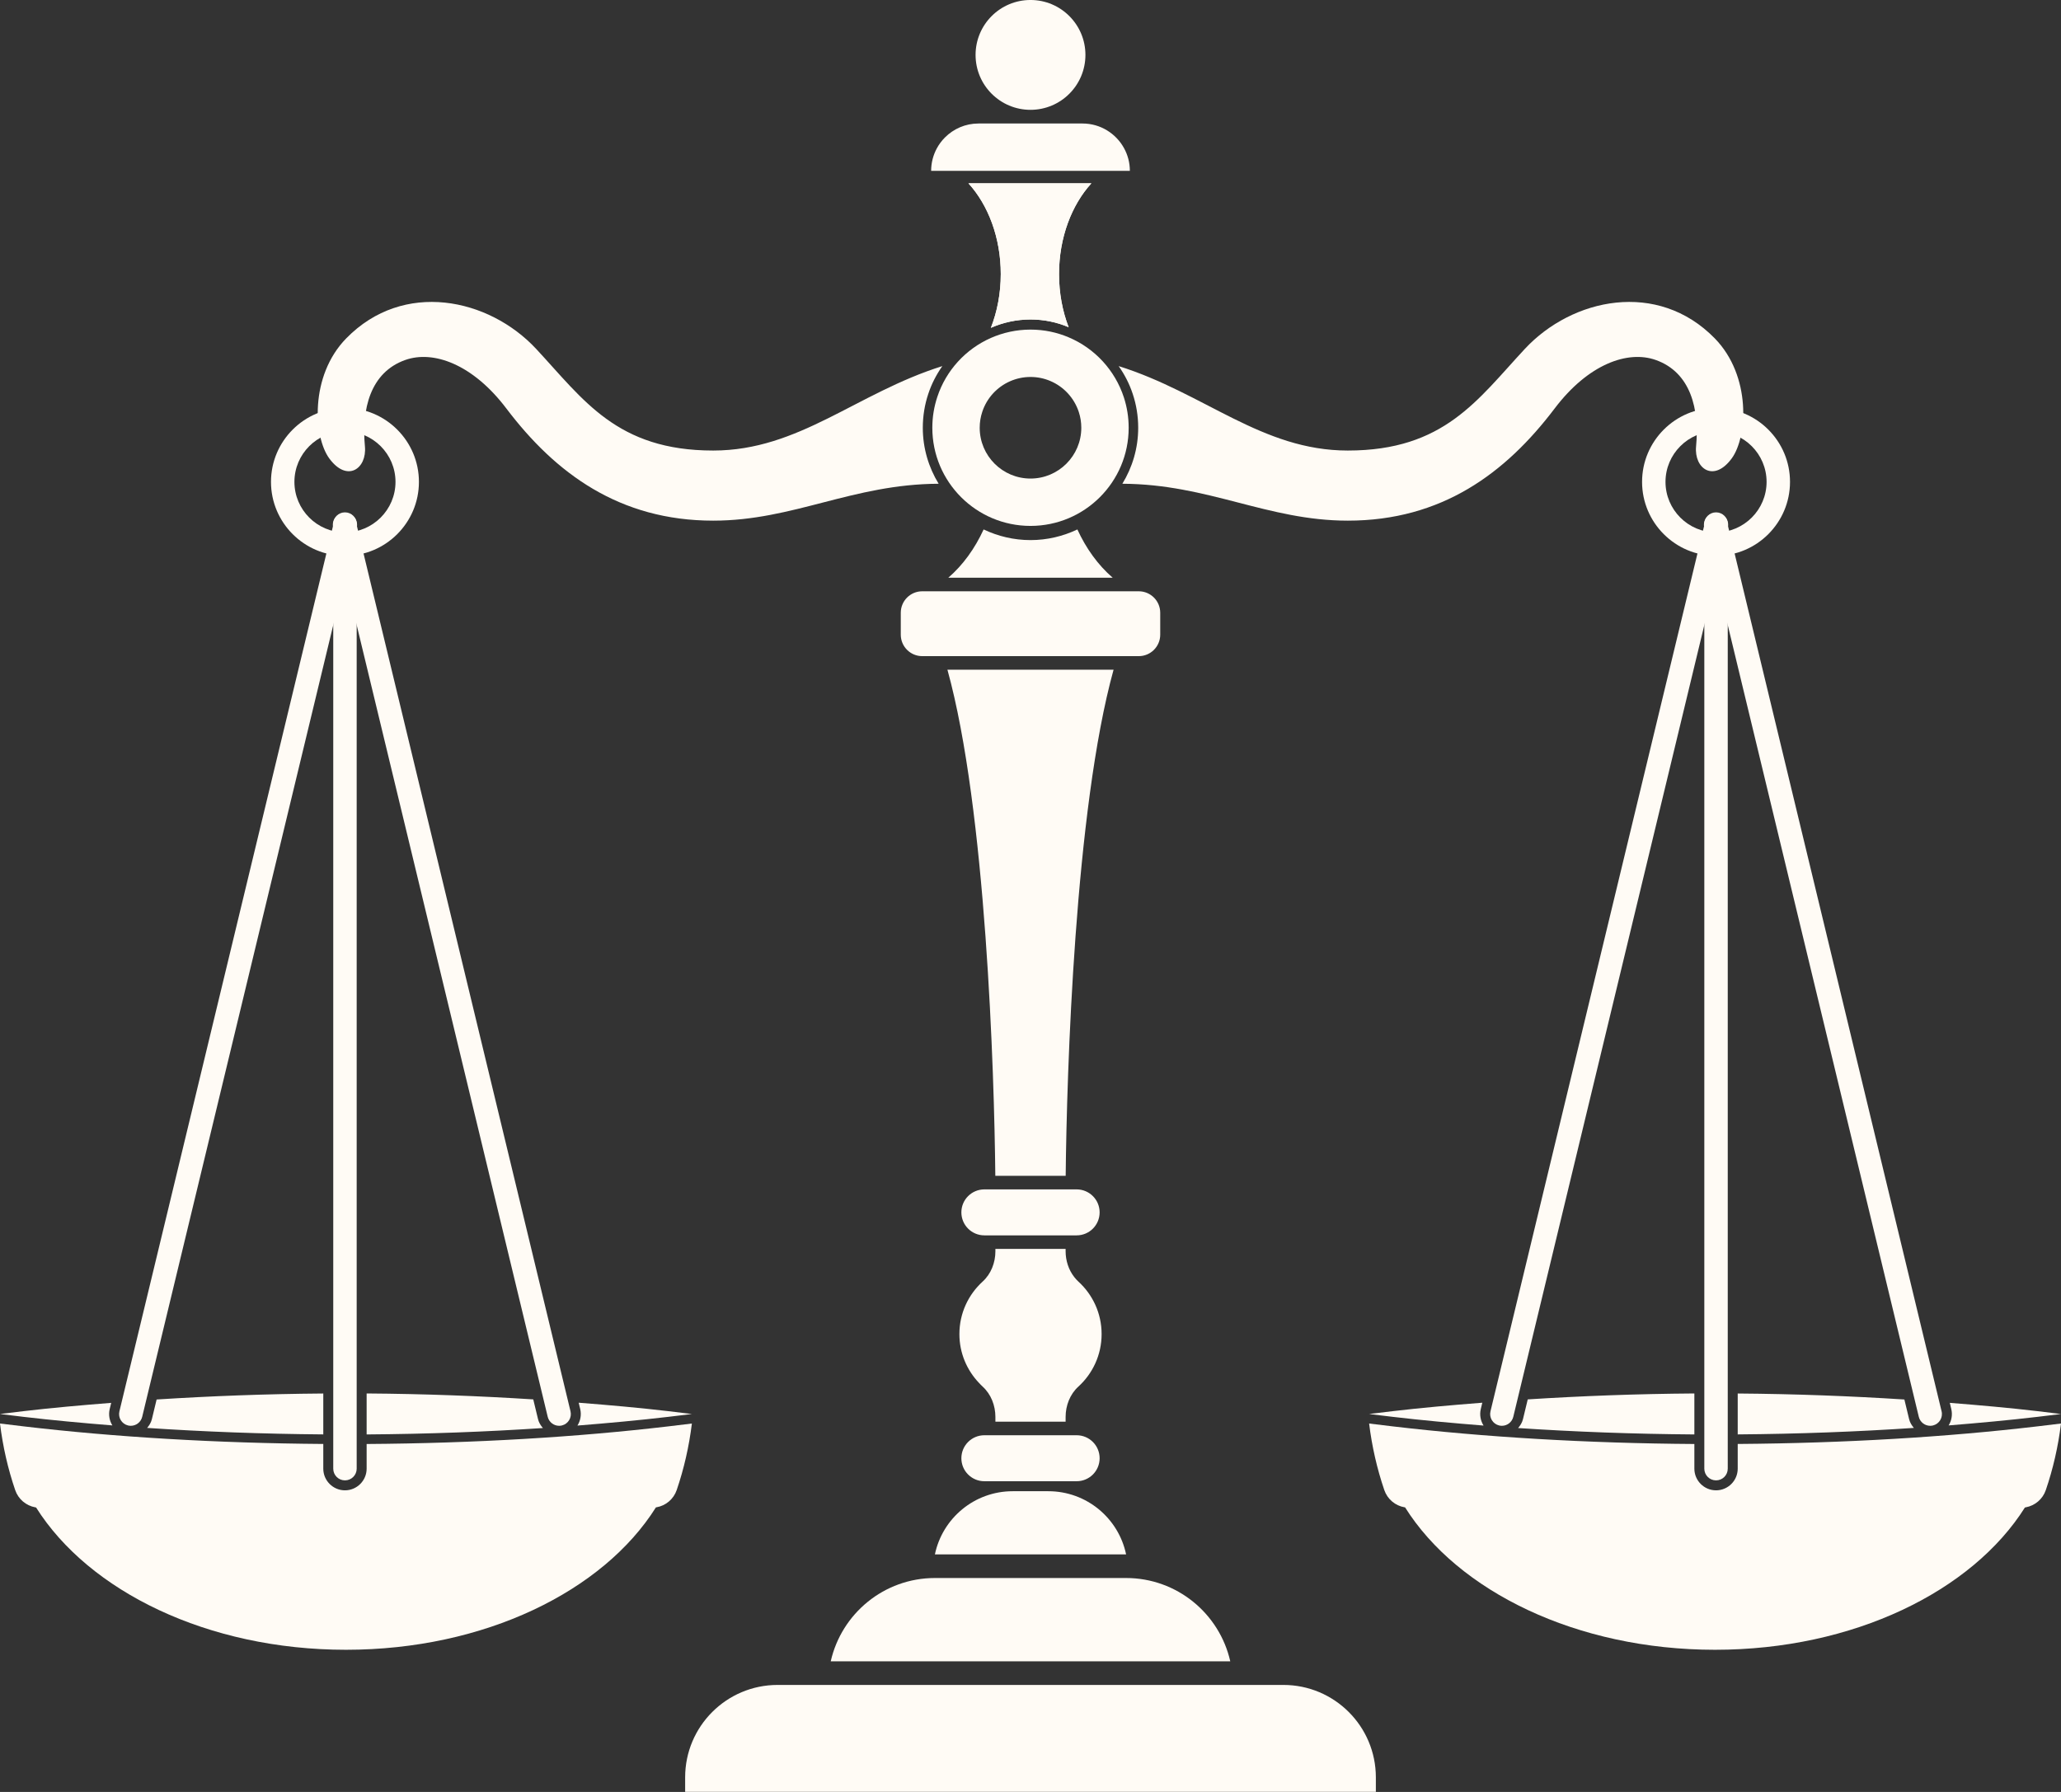
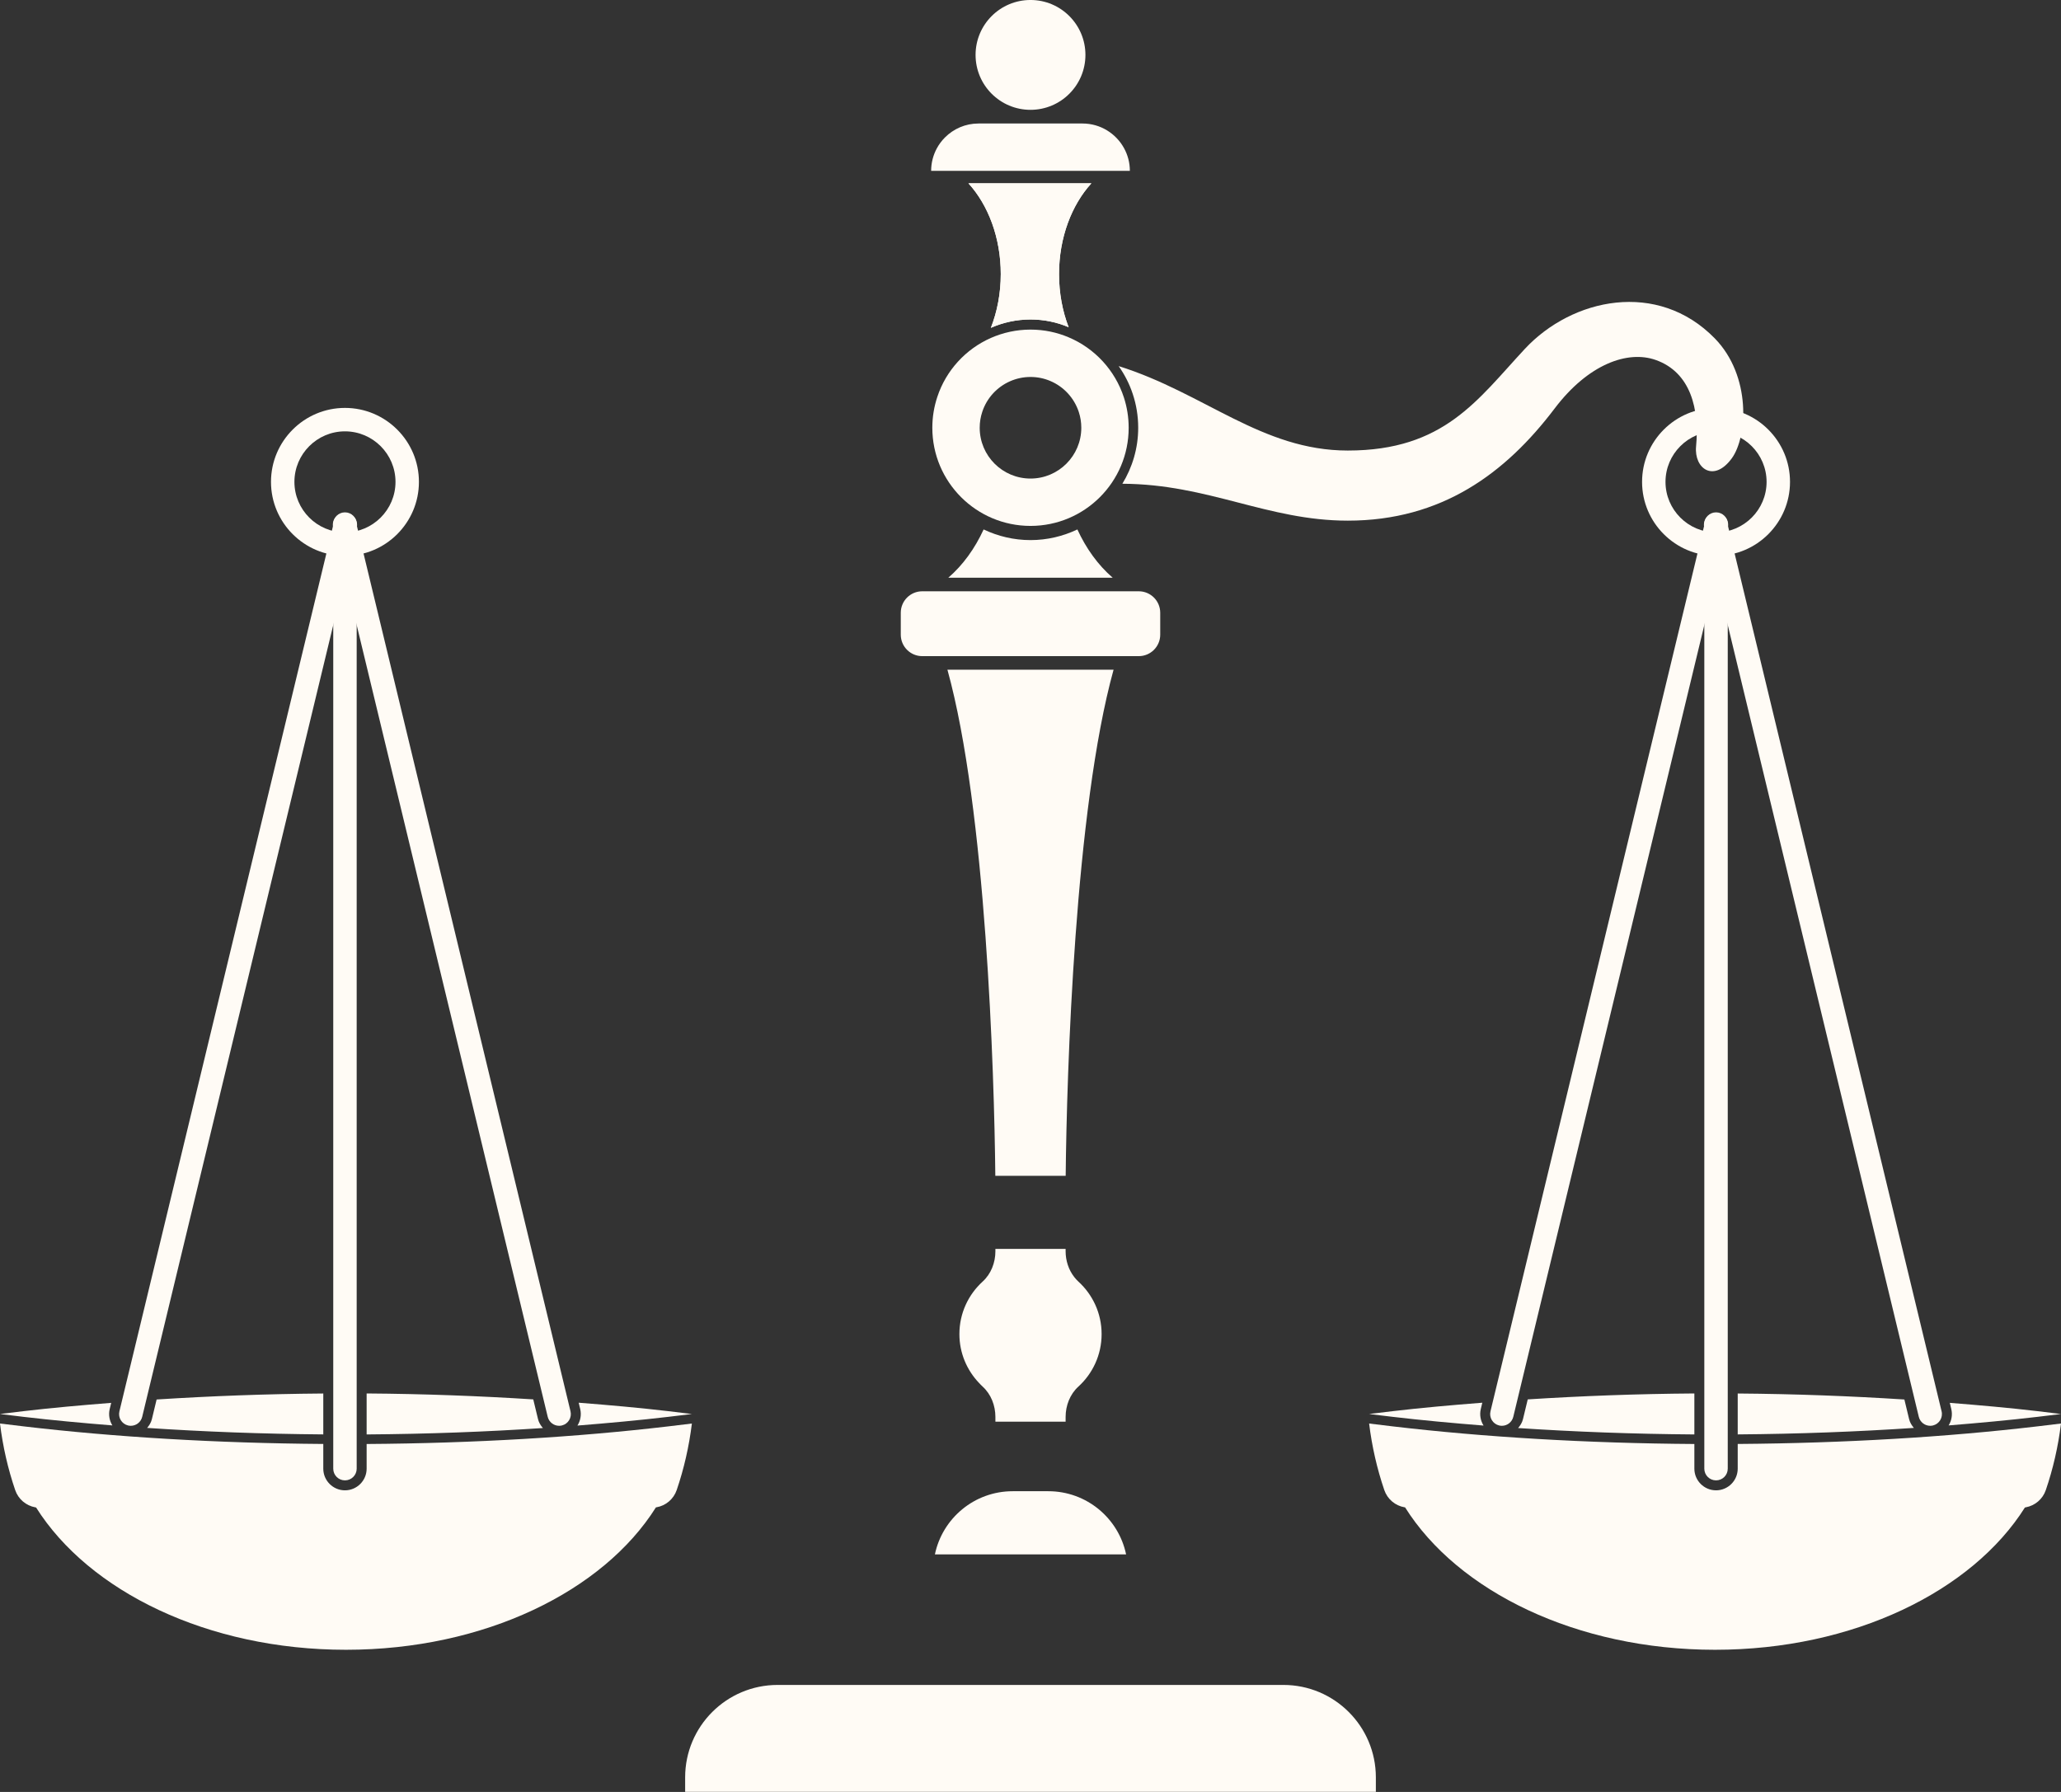
<svg xmlns="http://www.w3.org/2000/svg" fill="#fffbf5" height="608.7" preserveAspectRatio="xMidYMid meet" version="1" viewBox="0.0 -0.0 700.0 608.7" width="700" zoomAndPan="magnify">
  <rect x="0.0" y="-0.0" width="700.0" height="608.7" fill="#333333" stroke="none" />
  <defs>
    <clipPath id="a">
      <path d="M 232 572 L 468 572 L 468 608.672 L 232 608.672 Z M 232 572" />
    </clipPath>
  </defs>
  <g>
    <g id="change1_2">
-       <path d="M 313.422 145.305 C 313.422 141.281 314.074 137.414 315.277 133.809 C 316.398 130.398 318.035 127.234 320.055 124.359 C 290.879 133.512 271.43 153.043 242.234 153.043 C 209.484 153.043 198.172 135.777 182.098 118.512 C 166.02 101.242 137.012 95.062 117.594 114.938 C 105.094 127.738 106.48 148.43 111.84 155.727 C 117.949 164.039 124.652 159.16 123.945 151.656 C 122.758 139.004 125.746 126.492 137.641 122.281 C 147.168 118.906 160.555 123.668 171.977 138.754 C 188.648 160.785 210.379 176.859 242.234 176.859 C 269.484 176.859 289.566 164.441 318.801 164.324 C 315.41 158.777 313.422 152.277 313.422 145.305" fill="inherit" />
-     </g>
+       </g>
    <g id="change1_3">
      <path d="M 386.578 145.305 C 386.578 141.281 385.926 137.414 384.723 133.809 C 383.602 130.398 381.965 127.234 379.945 124.359 C 409.121 133.512 428.57 153.043 457.766 153.043 C 490.516 153.043 501.828 135.777 517.902 118.512 C 533.98 101.242 562.988 95.062 582.406 114.938 C 594.906 127.738 593.52 148.43 588.16 155.727 C 582.051 164.039 575.348 159.16 576.055 151.656 C 577.242 139.004 574.254 126.492 562.359 122.281 C 552.832 118.906 539.445 123.668 528.023 138.754 C 511.352 160.785 489.621 176.859 457.766 176.859 C 430.516 176.859 410.434 164.441 381.199 164.324 C 384.59 158.777 386.578 152.277 386.578 145.305" fill="inherit" />
    </g>
    <g id="change1_4">
      <path d="M 350 162.559 C 340.473 162.559 332.746 154.828 332.746 145.305 C 332.746 143.406 333.055 141.582 333.621 139.883 C 335.148 135.234 338.602 131.477 343.035 129.52 C 345.168 128.582 347.523 128.051 350 128.051 C 352.379 128.051 354.645 128.531 356.703 129.406 C 361.301 131.34 364.863 135.211 366.414 139.98 C 366.957 141.656 367.254 143.441 367.254 145.305 C 367.254 154.828 359.527 162.559 350 162.559 Z M 381.723 135.016 C 378.723 125.801 371.84 118.32 362.953 114.582 C 358.98 112.891 354.598 111.961 350 111.961 C 345.215 111.961 340.664 112.984 336.543 114.797 C 327.969 118.582 321.301 125.848 318.348 134.824 C 317.254 138.113 316.656 141.637 316.656 145.305 C 316.656 163.715 331.59 178.645 350 178.645 C 368.41 178.645 383.344 163.715 383.344 145.305 C 383.344 141.707 382.77 138.254 381.723 135.016" fill="inherit" />
    </g>
    <g id="change1_5">
      <path d="M 383.746 58.027 L 316.254 58.027 C 316.254 55.289 316.945 52.719 318.156 50.453 C 318.898 49.051 319.852 47.785 320.969 46.668 C 323.875 43.762 327.898 41.953 332.328 41.953 L 367.672 41.953 C 373.742 41.953 379.055 45.359 381.77 50.336 C 383.031 52.621 383.746 55.242 383.746 58.027" fill="inherit" />
    </g>
    <g id="change1_6">
      <path d="M 368.656 18.652 C 368.656 28.957 360.305 37.309 350 37.309 C 339.695 37.309 331.344 28.957 331.344 18.652 C 331.344 8.352 339.695 -0.004 350 -0.004 C 360.305 -0.004 368.656 8.352 368.656 18.652" fill="inherit" />
    </g>
    <g id="change1_7">
      <path d="M 359.691 93.094 C 359.691 99.594 360.859 105.715 362.953 111.145 C 358.98 109.453 354.598 108.523 350 108.523 C 345.215 108.523 340.664 109.551 336.543 111.359 C 338.688 105.883 339.902 99.664 339.902 93.094 C 339.902 80.707 335.613 69.609 328.922 62.273 L 370.672 62.273 C 363.98 69.609 359.691 80.707 359.691 93.094" fill="inherit" />
    </g>
    <g id="change1_8">
      <path d="M 359.691 93.094 C 359.691 99.594 360.859 105.715 362.953 111.145 C 358.98 109.453 354.598 108.523 350 108.523 C 345.215 108.523 340.664 109.551 336.543 111.359 C 338.688 105.883 339.902 99.664 339.902 93.094 C 339.902 80.707 335.613 69.609 328.922 62.273 L 370.672 62.273 C 363.98 69.609 359.691 80.707 359.691 93.094" fill="inherit" />
    </g>
    <g clip-path="url(#a)" id="change1_1">
      <path d="M 435.887 572.352 L 264.113 572.352 C 246.766 572.352 232.703 586.414 232.703 603.758 L 232.703 608.672 L 467.297 608.672 L 467.297 603.758 C 467.297 586.414 453.234 572.352 435.887 572.352" fill="inherit" />
    </g>
    <g id="change1_9">
      <path d="M 356.055 506.547 L 343.945 506.547 C 330.934 506.547 320.082 515.758 317.531 528.008 L 382.469 528.008 C 379.918 515.758 369.066 506.547 356.055 506.547" fill="inherit" />
    </g>
    <g id="change1_10">
-       <path d="M 382.449 536.031 L 317.551 536.031 C 300.254 536.031 285.805 548.137 282.152 564.328 L 417.848 564.328 C 414.191 548.137 399.746 536.031 382.449 536.031" fill="inherit" />
-     </g>
+       </g>
    <g id="change1_11">
-       <path d="M 365.672 487.535 L 334.328 487.535 C 330.016 487.535 326.52 491.031 326.52 495.348 C 326.52 499.66 330.016 503.156 334.328 503.156 L 365.672 503.156 C 369.984 503.156 373.48 499.66 373.48 495.348 C 373.48 491.031 369.984 487.535 365.672 487.535" fill="inherit" />
-     </g>
+       </g>
    <g id="change1_12">
-       <path d="M 365.672 404.02 L 334.328 404.02 C 330.016 404.02 326.52 407.516 326.52 411.828 C 326.52 416.141 330.016 419.637 334.328 419.637 L 365.672 419.637 C 369.984 419.637 373.48 416.141 373.48 411.828 C 373.48 407.516 369.984 404.02 365.672 404.02" fill="inherit" />
-     </g>
+       </g>
    <g id="change1_13">
      <path d="M 361.926 482.93 C 361.926 482.051 361.926 481.332 361.926 481.332 C 361.926 477.445 363.395 473.617 366.266 471.004 C 371.109 466.59 374.152 460.238 374.152 453.172 C 374.152 446.102 371.109 439.754 366.266 435.34 C 365.762 434.879 365.312 434.371 364.895 433.84 C 362.938 431.363 361.926 428.211 361.926 425.012 L 361.926 424.242 L 338.078 424.242 L 338.078 425.012 C 338.078 428.895 336.613 432.723 333.738 435.34 C 328.895 439.754 325.852 446.102 325.852 453.172 C 325.852 459.625 328.406 465.461 332.535 469.785 C 332.93 470.199 333.316 470.617 333.738 471 C 336.613 473.617 338.078 477.445 338.078 481.332 C 338.078 481.332 338.078 482.051 338.078 482.93 L 361.926 482.93" fill="inherit" />
    </g>
    <g id="change1_14">
      <path d="M 361.949 399.41 C 362.305 364.355 365.074 274.98 378.215 227.488 L 321.785 227.488 C 334.926 274.98 337.695 364.355 338.051 399.41 L 361.949 399.41" fill="inherit" />
    </g>
    <g id="change1_15">
      <path d="M 386.766 200.852 L 313.234 200.852 C 309.203 200.852 305.941 204.117 305.941 208.145 L 305.941 215.59 C 305.941 219.617 309.203 222.883 313.234 222.883 L 386.766 222.883 C 390.797 222.883 394.059 219.617 394.059 215.59 L 394.059 208.145 C 394.059 204.117 390.797 200.852 386.766 200.852" fill="inherit" />
    </g>
    <g id="change1_16">
      <path d="M 365.922 179.848 C 361.09 182.141 355.703 183.465 350 183.465 C 344.297 183.465 338.91 182.141 334.078 179.848 C 331.105 186.328 327.047 191.961 322.086 196.242 L 377.914 196.242 C 372.953 191.961 368.895 186.328 365.922 179.848" fill="inherit" />
    </g>
    <g id="change1_17">
      <path d="M 117.16 146.523 C 107.703 146.523 99.996 154.227 99.996 163.688 C 99.996 173.148 107.703 180.852 117.16 180.852 C 126.621 180.852 134.328 173.148 134.328 163.688 C 134.328 154.227 126.621 146.523 117.16 146.523 Z M 117.16 188.809 C 103.309 188.809 92.039 177.539 92.039 163.688 C 92.039 149.836 103.309 138.562 117.16 138.562 C 131.016 138.562 142.285 149.836 142.285 163.688 C 142.285 177.539 131.016 188.809 117.16 188.809" fill="inherit" />
    </g>
    <g id="change1_18">
      <path d="M 226.906 484.531 C 195.969 488.168 161.227 490.262 124.523 490.508 L 124.523 498.887 C 124.523 502.941 121.219 506.246 117.16 506.246 C 113.105 506.246 109.801 502.941 109.801 498.887 L 109.801 490.496 C 73.359 490.23 38.859 488.145 8.125 484.531 C 5.367 484.219 2.684 483.867 0 483.555 C 0.957 491.359 2.691 498.934 5.164 506.168 C 6.207 509.219 8.816 511.445 11.984 512.023 C 12.02 512.031 12.059 512.039 12.094 512.043 C 12.145 512.055 12.199 512.059 12.25 512.066 C 30.184 540.523 70.48 560.41 117.512 560.41 C 164.547 560.41 204.871 540.527 222.781 512.031 C 222.832 512.023 222.887 512.016 222.934 512.012 C 226.141 511.477 228.789 509.219 229.84 506.141 C 232.305 498.914 234.035 491.348 234.992 483.555 C 232.344 483.867 229.625 484.219 226.906 484.531" fill="inherit" />
    </g>
    <g id="change1_19">
      <path d="M 117.16 502.863 C 114.961 502.863 113.184 501.086 113.184 498.887 L 113.184 178.023 C 113.184 175.82 114.961 174.039 117.16 174.039 C 119.363 174.039 121.145 175.82 121.145 178.023 L 121.145 498.887 C 121.145 501.086 119.363 502.863 117.16 502.863" fill="inherit" />
    </g>
    <g id="change1_20">
      <path d="M 189.898 484.324 C 188.102 484.324 186.473 483.102 186.027 481.277 L 113.152 179.188 C 112.637 177.051 113.953 174.906 116.09 174.383 C 118.242 173.895 120.371 175.184 120.895 177.32 L 193.77 479.41 C 194.285 481.551 192.973 483.695 190.832 484.215 C 190.523 484.285 190.203 484.324 189.898 484.324" fill="inherit" />
    </g>
    <g id="change1_21">
      <path d="M 44.426 484.324 C 44.121 484.324 43.801 484.285 43.492 484.215 C 41.355 483.695 40.039 481.551 40.555 479.41 L 113.43 177.32 C 113.953 175.191 116.098 173.91 118.234 174.383 C 120.371 174.906 121.688 177.051 121.176 179.188 L 48.297 481.277 C 47.852 483.102 46.219 484.324 44.426 484.324" fill="inherit" />
    </g>
    <g id="change1_22">
      <path d="M 181.117 475.355 C 162.965 474.203 144.086 473.477 124.523 473.34 L 124.523 487.262 C 145.23 487.113 165.262 486.363 184.387 485.086 C 183.641 484.227 183.023 483.246 182.738 482.078 Z M 226.867 479.34 C 217.18 478.203 206.953 477.301 196.547 476.484 L 197.059 478.617 C 197.539 480.617 197.137 482.621 196.121 484.246 C 206.676 483.402 217.02 482.453 226.867 481.297 C 229.625 480.98 232.309 480.633 234.992 480.32 C 232.309 480.004 229.625 479.656 226.867 479.34 Z M 51.586 482.07 C 51.305 483.223 50.703 484.188 49.977 485.043 C 69.082 486.332 89.105 487.086 109.801 487.25 L 109.801 473.355 C 90.242 473.504 71.344 474.227 53.195 475.391 Z M 37.266 478.617 L 37.766 476.535 C 27.582 477.34 17.574 478.227 8.086 479.34 C 5.367 479.656 2.648 480.004 0 480.32 C 2.648 480.633 5.367 480.98 8.086 481.297 C 17.734 482.43 27.844 483.363 38.164 484.195 C 37.168 482.582 36.789 480.594 37.266 478.617" fill="inherit" />
    </g>
    <g id="change1_23">
      <path d="M 565.672 163.688 C 565.672 173.148 573.379 180.852 582.84 180.852 C 592.297 180.852 600.004 173.148 600.004 163.688 C 600.004 154.227 592.297 146.523 582.84 146.523 C 573.379 146.523 565.672 154.227 565.672 163.688 Z M 557.715 163.688 C 557.715 149.836 568.984 138.562 582.84 138.562 C 596.691 138.562 607.961 149.836 607.961 163.688 C 607.961 177.539 596.691 188.809 582.84 188.809 C 568.984 188.809 557.715 177.539 557.715 163.688" fill="inherit" />
    </g>
    <g id="change1_24">
      <path d="M 473.094 484.531 C 504.031 488.168 538.773 490.262 575.477 490.508 L 575.477 498.887 C 575.477 502.941 578.777 506.246 582.84 506.246 C 586.895 506.246 590.199 502.941 590.199 498.887 L 590.199 490.496 C 626.641 490.23 661.141 488.145 691.879 484.531 C 694.633 484.219 697.316 483.867 700 483.555 C 699.043 491.359 697.309 498.934 694.836 506.168 C 693.793 509.219 691.184 511.445 688.016 512.023 C 687.98 512.031 687.941 512.039 687.906 512.043 C 687.855 512.055 687.801 512.059 687.75 512.066 C 669.816 540.523 629.52 560.41 582.484 560.41 C 535.453 560.41 495.129 540.527 477.219 512.031 C 477.168 512.023 477.113 512.016 477.066 512.012 C 473.859 511.477 471.211 509.219 470.16 506.141 C 467.695 498.914 465.965 491.348 465.008 483.555 C 467.656 483.867 470.375 484.219 473.094 484.531" fill="inherit" />
    </g>
    <g id="change1_25">
      <path d="M 582.84 502.863 C 585.039 502.863 586.816 501.086 586.816 498.887 L 586.816 178.023 C 586.816 175.82 585.039 174.039 582.84 174.039 C 580.637 174.039 578.855 175.82 578.855 178.023 L 578.855 498.887 C 578.855 501.086 580.637 502.863 582.84 502.863" fill="inherit" />
    </g>
    <g id="change1_26">
      <path d="M 510.102 484.324 C 511.898 484.324 513.527 483.102 513.973 481.277 L 586.848 179.188 C 587.363 177.051 586.047 174.906 583.91 174.383 C 581.758 173.895 579.629 175.184 579.105 177.32 L 506.227 479.41 C 505.715 481.551 507.027 483.695 509.168 484.215 C 509.477 484.285 509.797 484.324 510.102 484.324" fill="inherit" />
    </g>
    <g id="change1_27">
      <path d="M 655.574 484.324 C 655.879 484.324 656.199 484.285 656.508 484.215 C 658.645 483.695 659.961 481.551 659.445 479.41 L 586.57 177.32 C 586.047 175.191 583.902 173.91 581.766 174.383 C 579.629 174.906 578.312 177.051 578.824 179.188 L 651.703 481.277 C 652.148 483.102 653.777 484.324 655.574 484.324" fill="inherit" />
    </g>
    <g id="change1_28">
      <path d="M 517.262 482.078 C 516.977 483.246 516.359 484.227 515.613 485.086 C 534.738 486.363 554.77 487.113 575.477 487.262 L 575.477 473.34 C 555.914 473.477 537.035 474.203 518.883 475.355 Z M 465.008 480.32 C 467.691 480.633 470.375 480.98 473.133 481.297 C 482.98 482.453 493.324 483.402 503.879 484.246 C 502.863 482.621 502.461 480.617 502.941 478.617 L 503.453 476.484 C 493.047 477.301 482.82 478.203 473.133 479.34 C 470.375 479.656 467.691 480.004 465.008 480.32 Z M 646.805 475.391 C 628.656 474.227 609.758 473.504 590.199 473.355 L 590.199 487.25 C 610.895 487.086 630.922 486.332 650.023 485.043 C 649.301 484.188 648.695 483.223 648.414 482.07 Z M 661.836 484.195 C 672.156 483.363 682.266 482.43 691.914 481.297 C 694.633 480.98 697.352 480.633 700 480.32 C 697.352 480.004 694.633 479.656 691.914 479.34 C 682.426 478.227 672.418 477.34 662.234 476.535 L 662.734 478.617 C 663.211 480.594 662.832 482.582 661.836 484.195" fill="inherit" />
    </g>
  </g>
</svg>